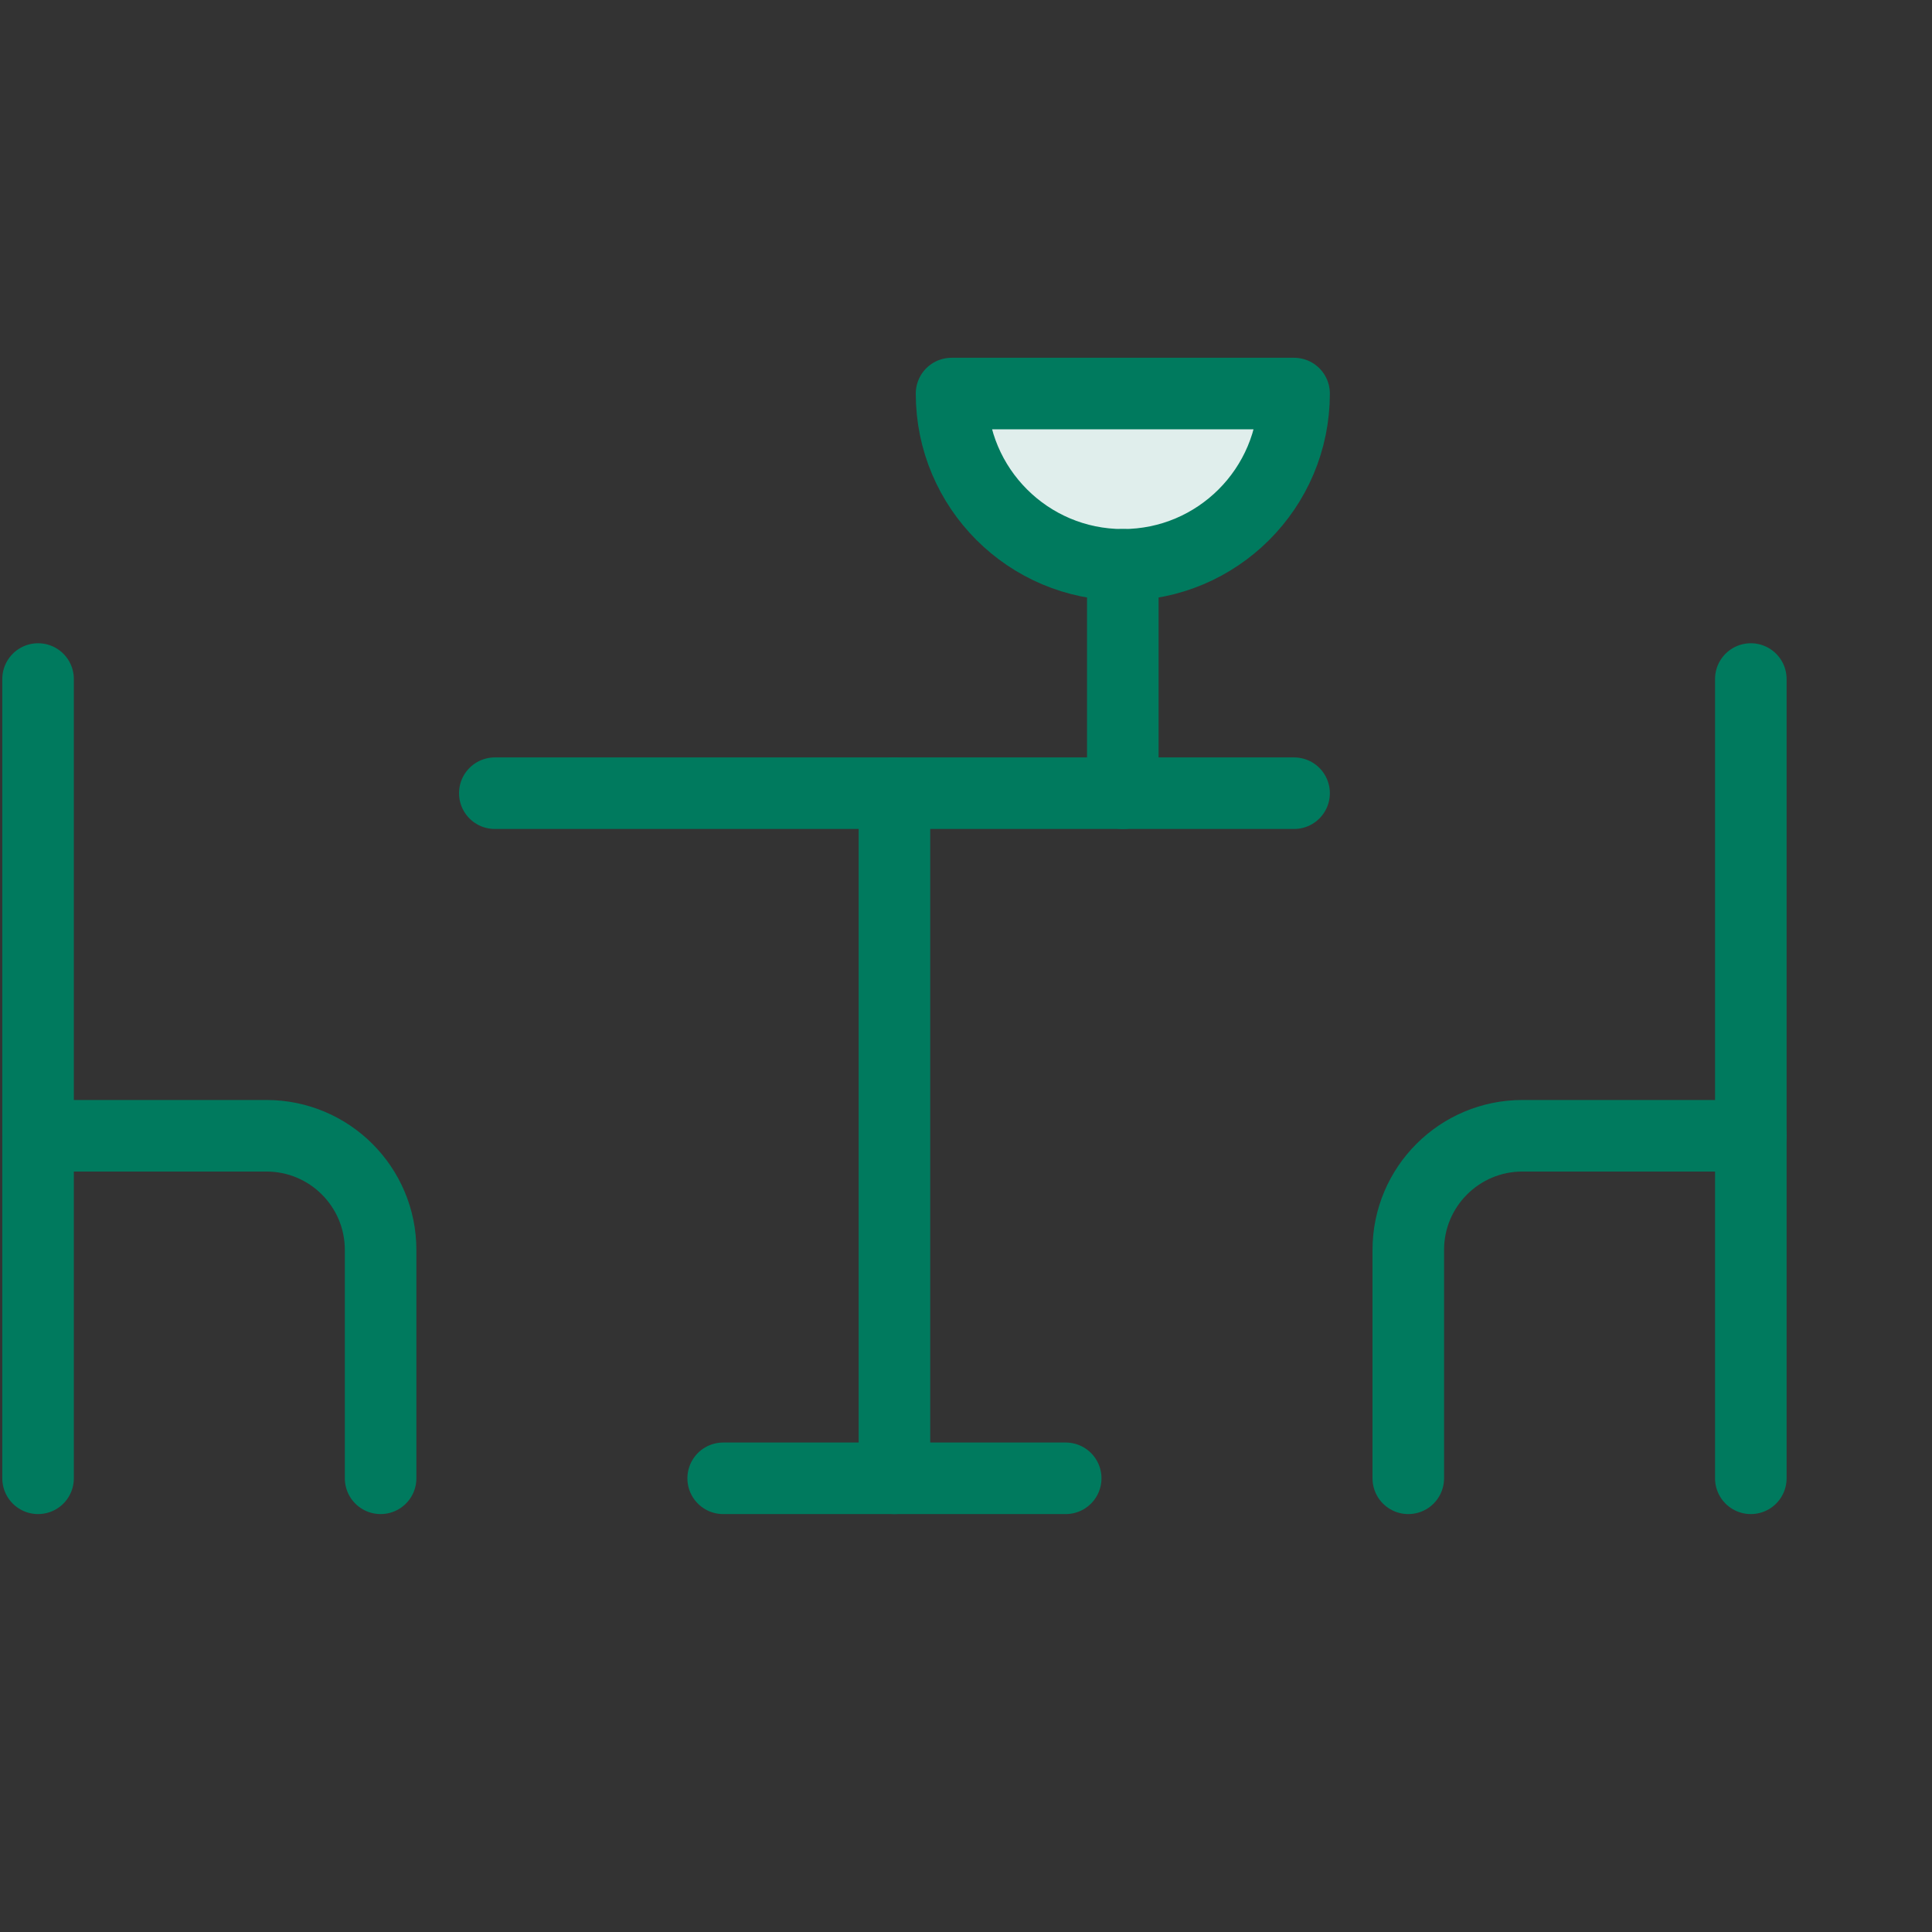
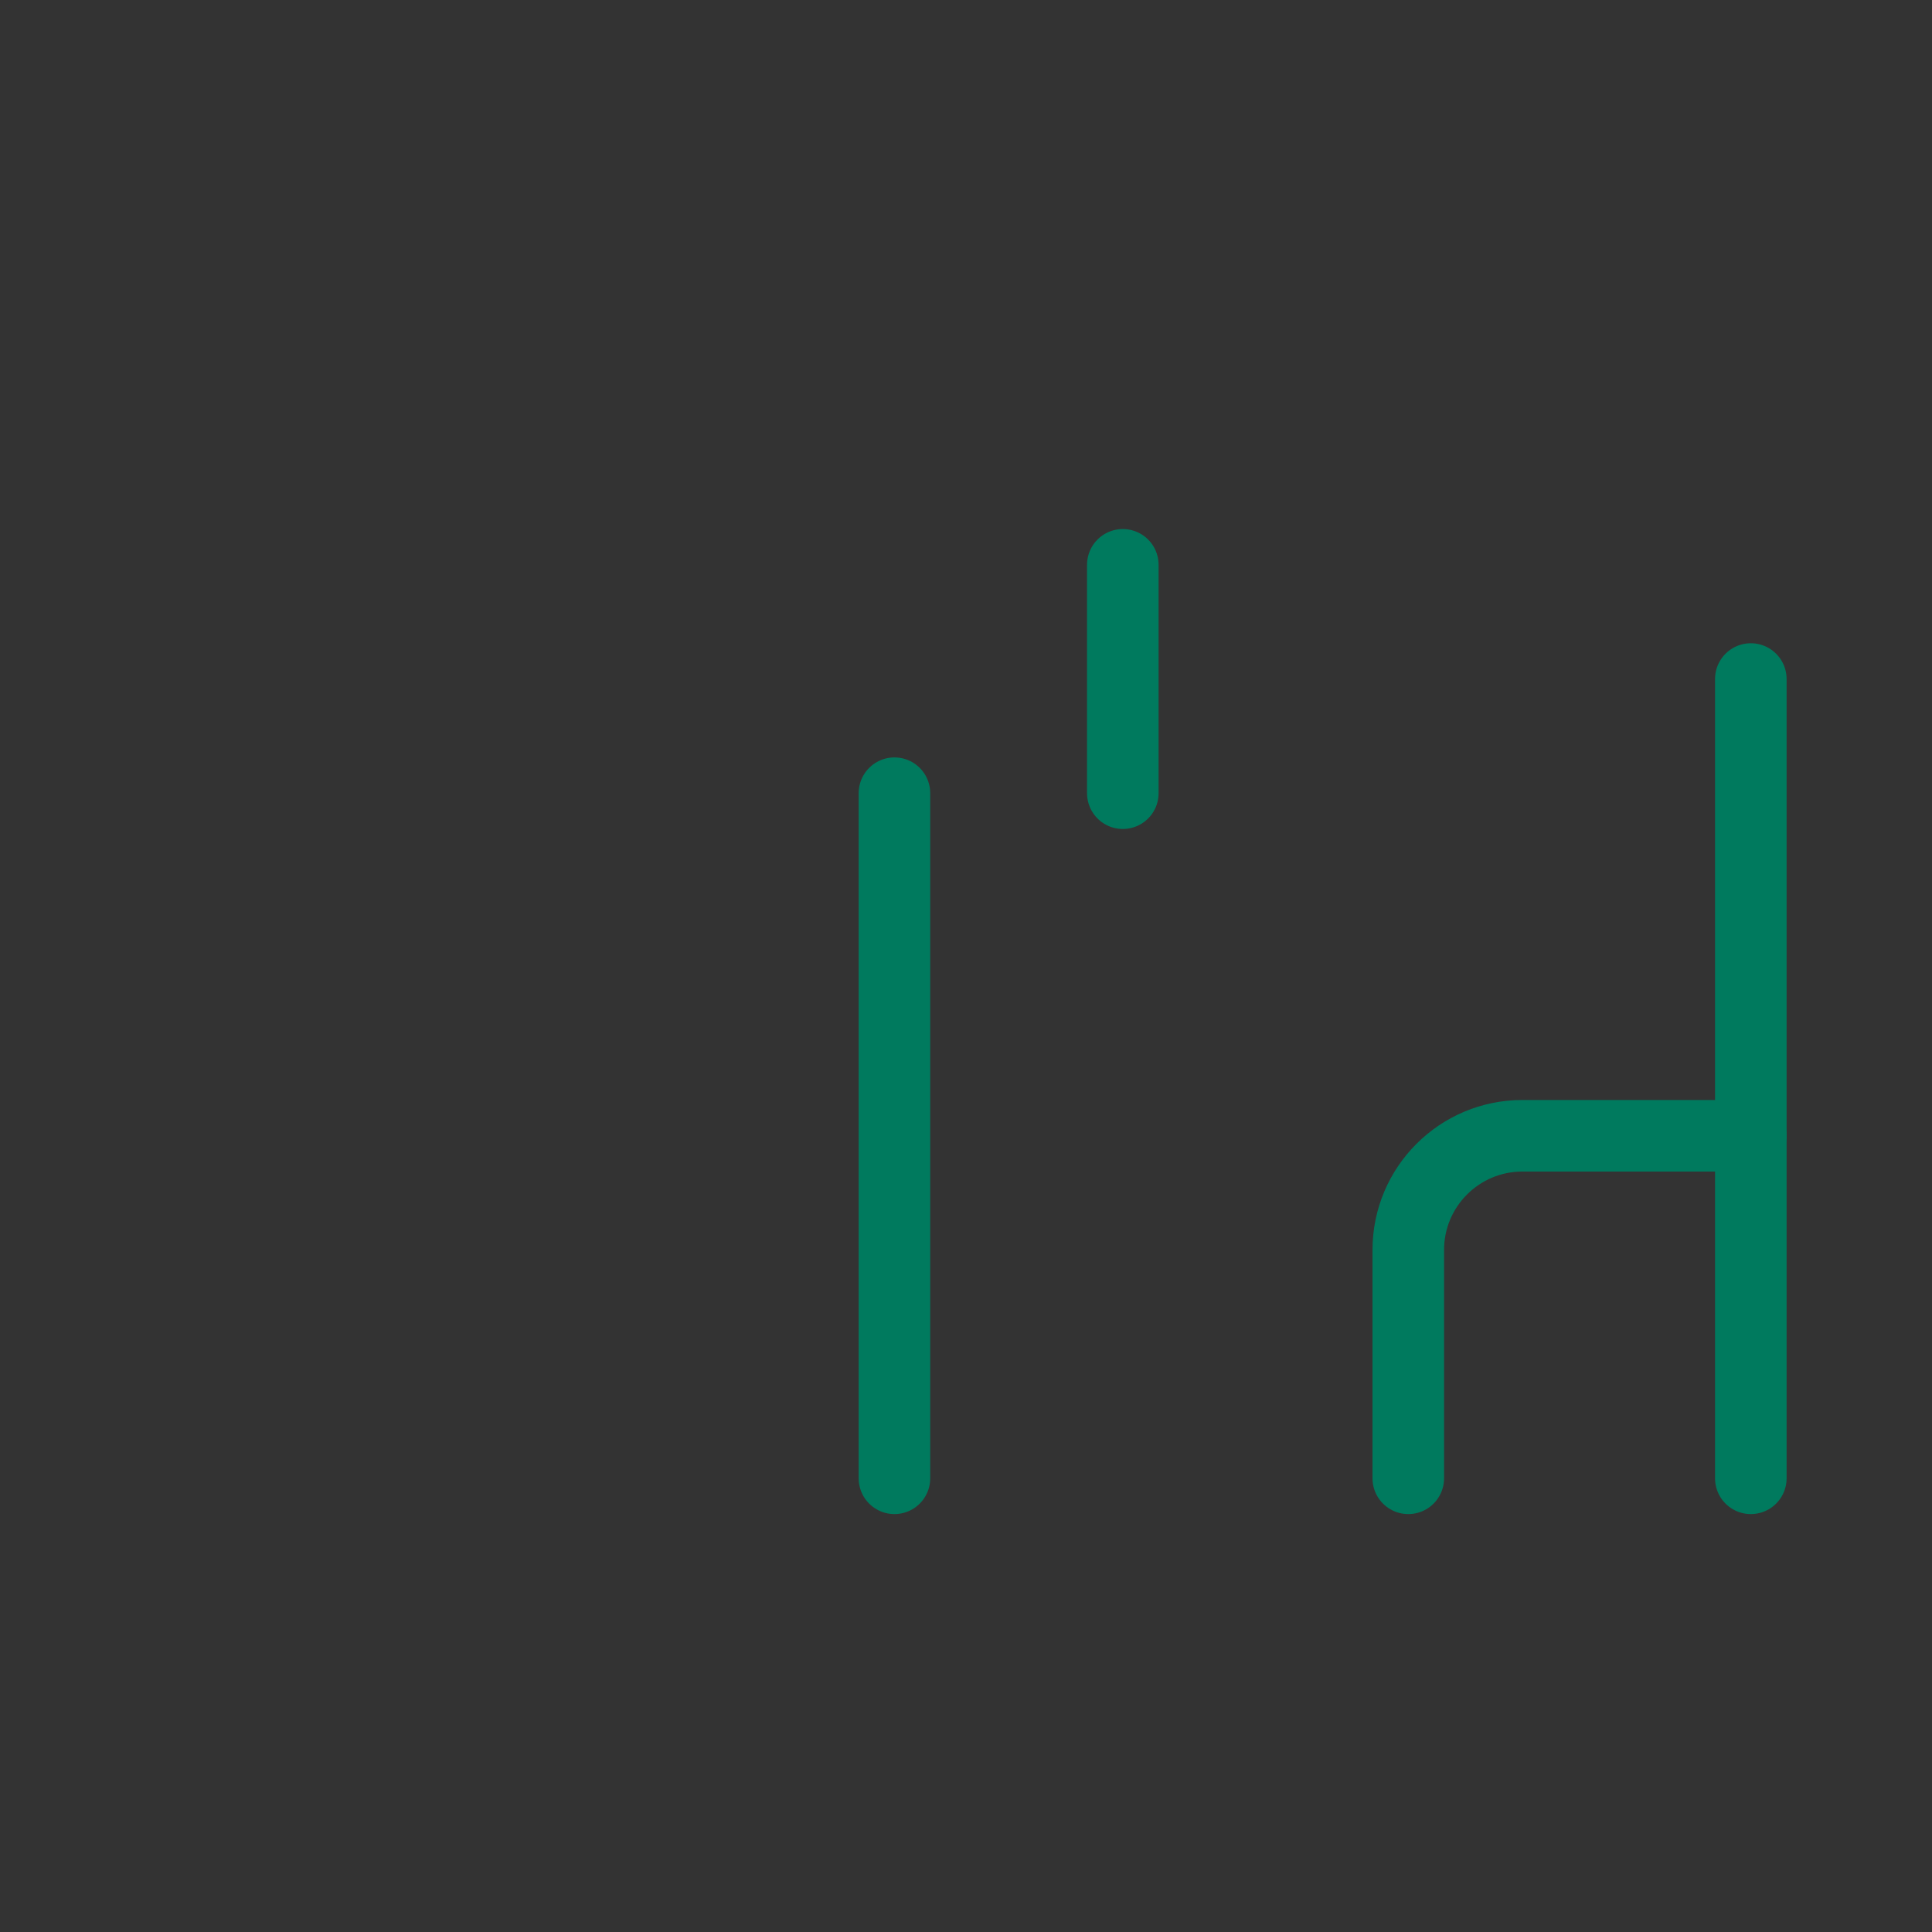
<svg xmlns="http://www.w3.org/2000/svg" width="54" height="54" viewBox="0 0 54 54" fill="none">
  <rect x="0" y="0" width="54" height="54" fill="#333333" stroke="none" />
-   <path d="M1.064 18.979V41.319" stroke="#007A5E" stroke-width="2" stroke-linecap="round" stroke-linejoin="round" />
-   <path d="M1.064 31.745H7.447C9.209 31.745 10.638 33.173 10.638 34.936V41.319" stroke="#007A5E" stroke-width="2" stroke-linecap="round" stroke-linejoin="round" />
  <path d="M48.936 18.979V41.319" stroke="#007A5E" stroke-width="2" stroke-linecap="round" stroke-linejoin="round" />
  <path d="M48.936 31.745H42.553C40.791 31.745 39.362 33.173 39.362 34.936V41.319" stroke="#007A5E" stroke-width="2" stroke-linecap="round" stroke-linejoin="round" />
-   <path d="M13.83 22.17H36.17" stroke="#007A5E" stroke-width="2" stroke-linecap="round" stroke-linejoin="round" />
  <path d="M25 22.17V41.319" stroke="#007A5E" stroke-width="2" stroke-linecap="round" stroke-linejoin="round" />
-   <path d="M20.213 41.319H29.787" stroke="#007A5E" stroke-width="2" stroke-linecap="round" stroke-linejoin="round" />
-   <path fill-rule="evenodd" clip-rule="evenodd" d="M36.17 11C36.17 13.644 34.027 15.787 31.383 15.787C28.739 15.787 26.596 13.644 26.596 11H36.17Z" fill="#E0EEEC" stroke="#007A5E" stroke-width="2" stroke-linecap="round" stroke-linejoin="round" />
  <path d="M31.383 15.787V22.17" stroke="#007A5E" stroke-width="2" stroke-linecap="round" stroke-linejoin="round" />
</svg>